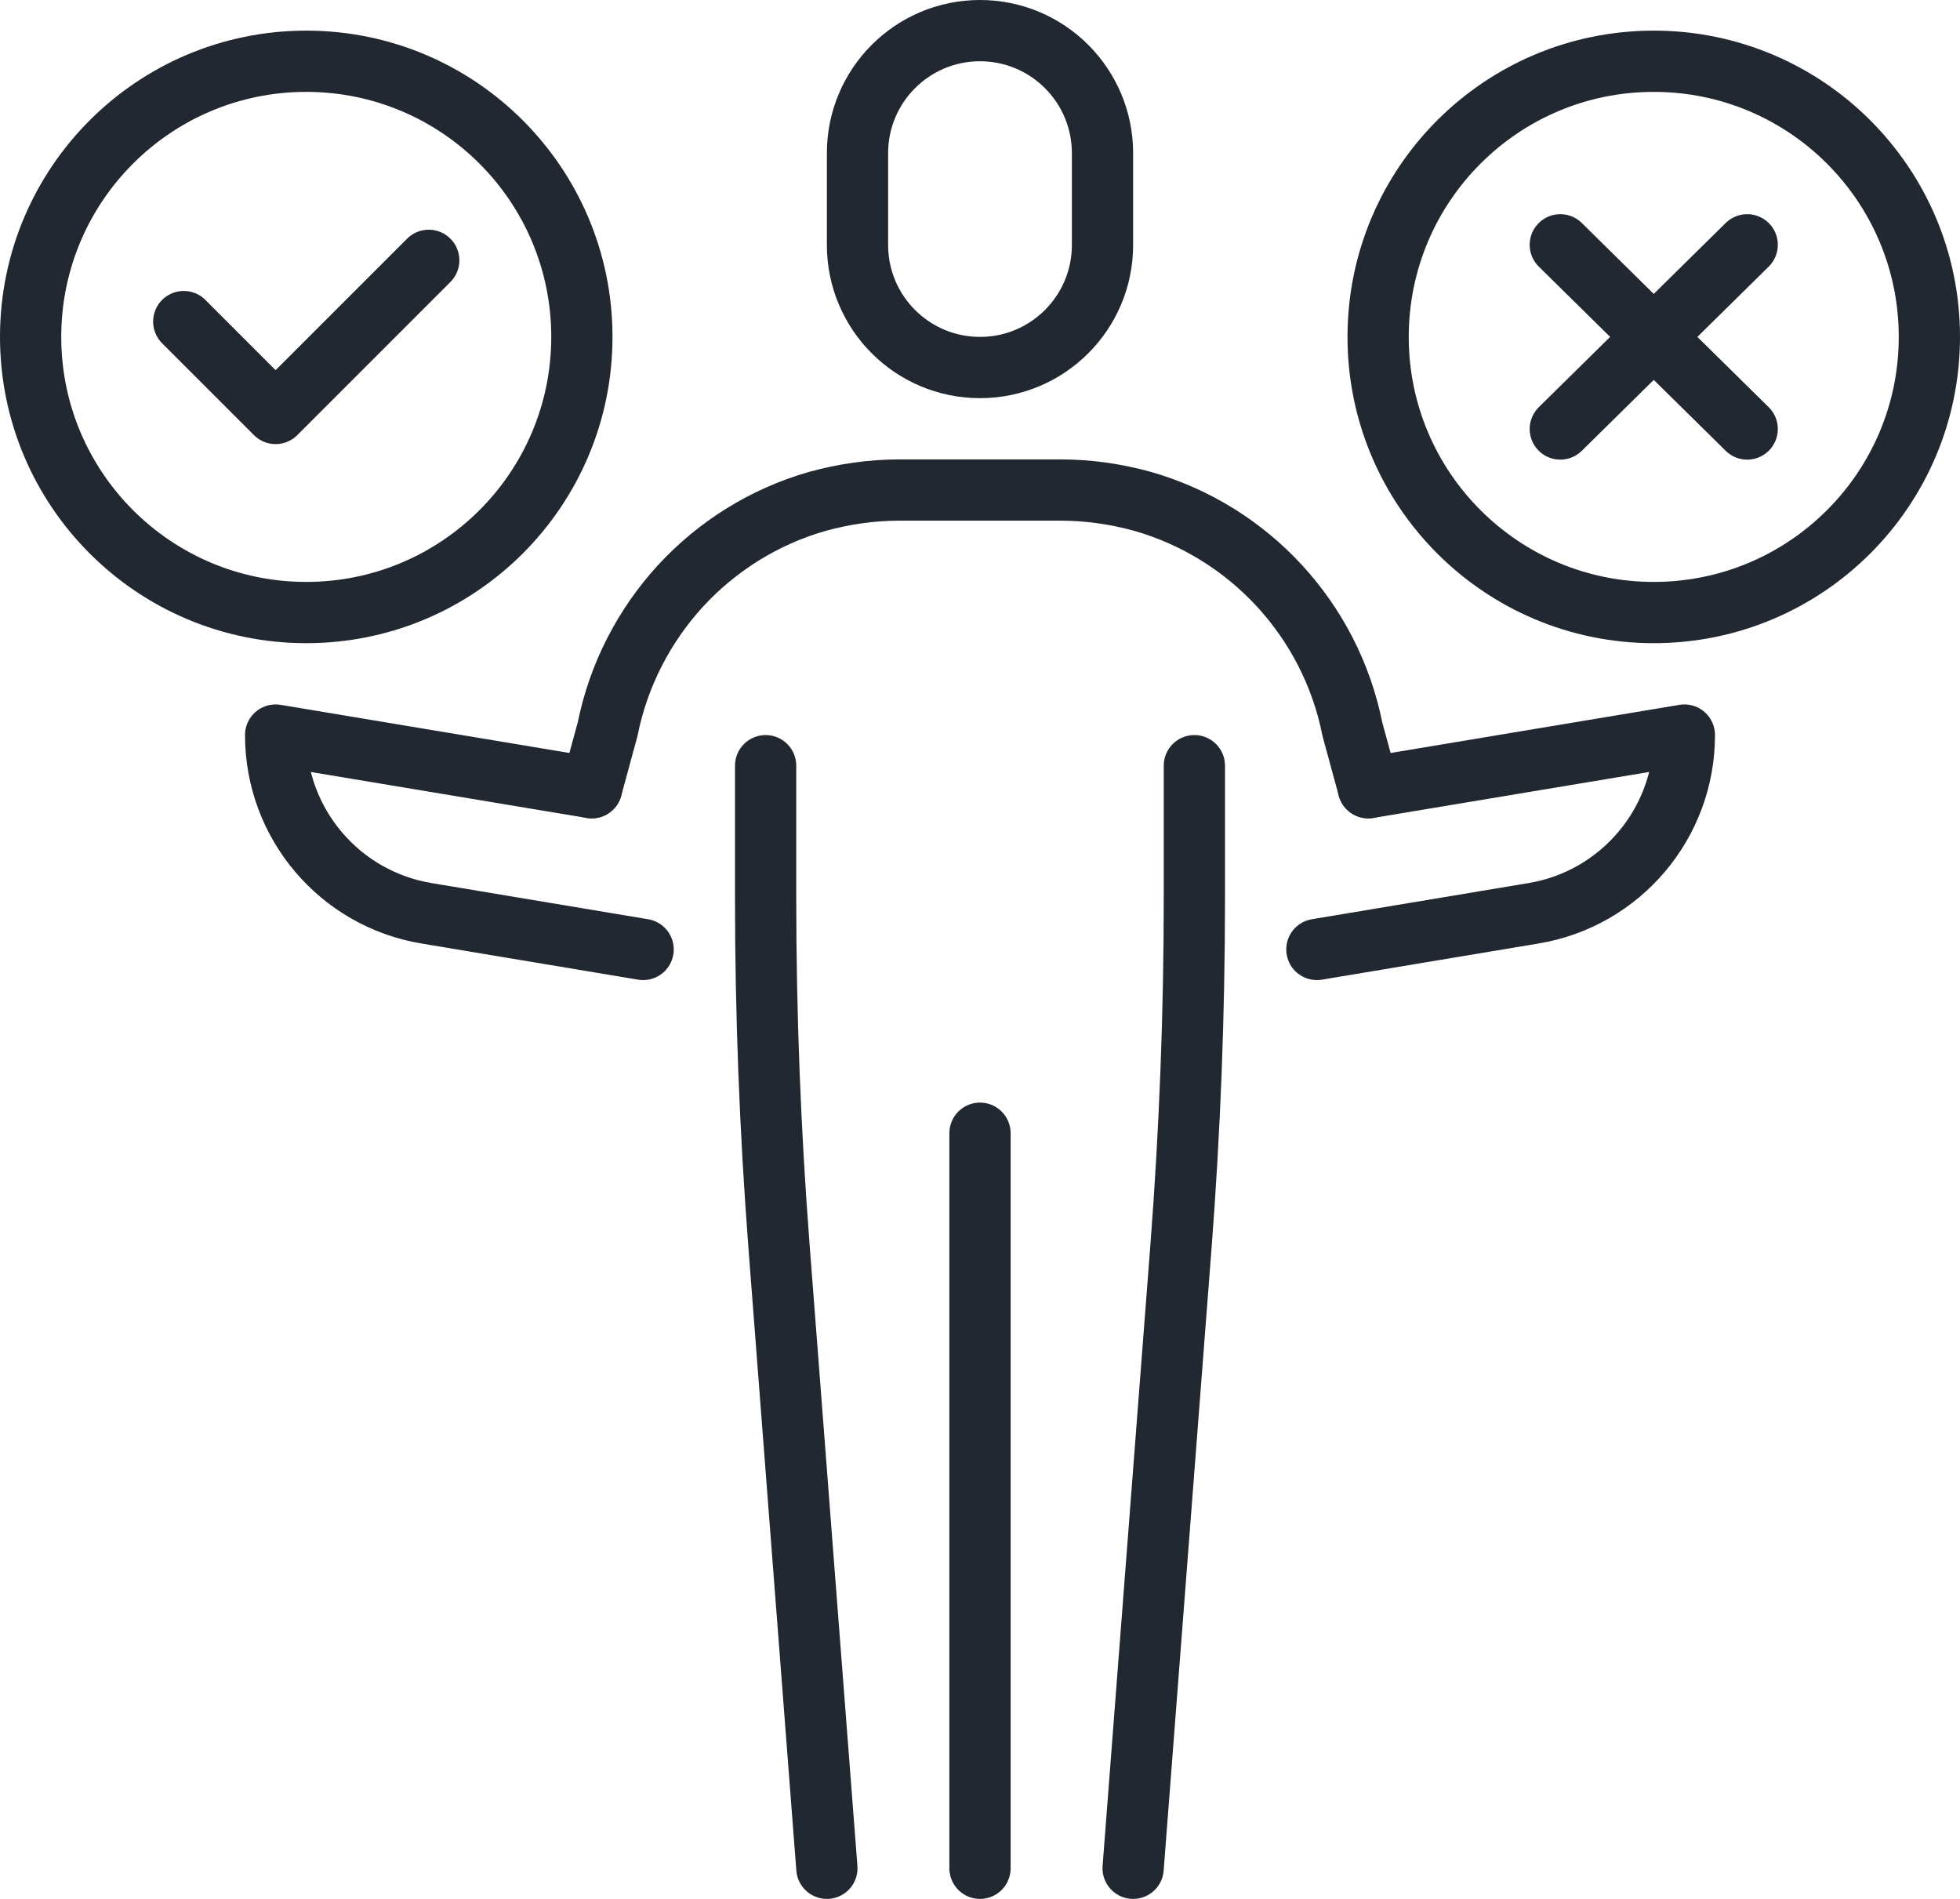
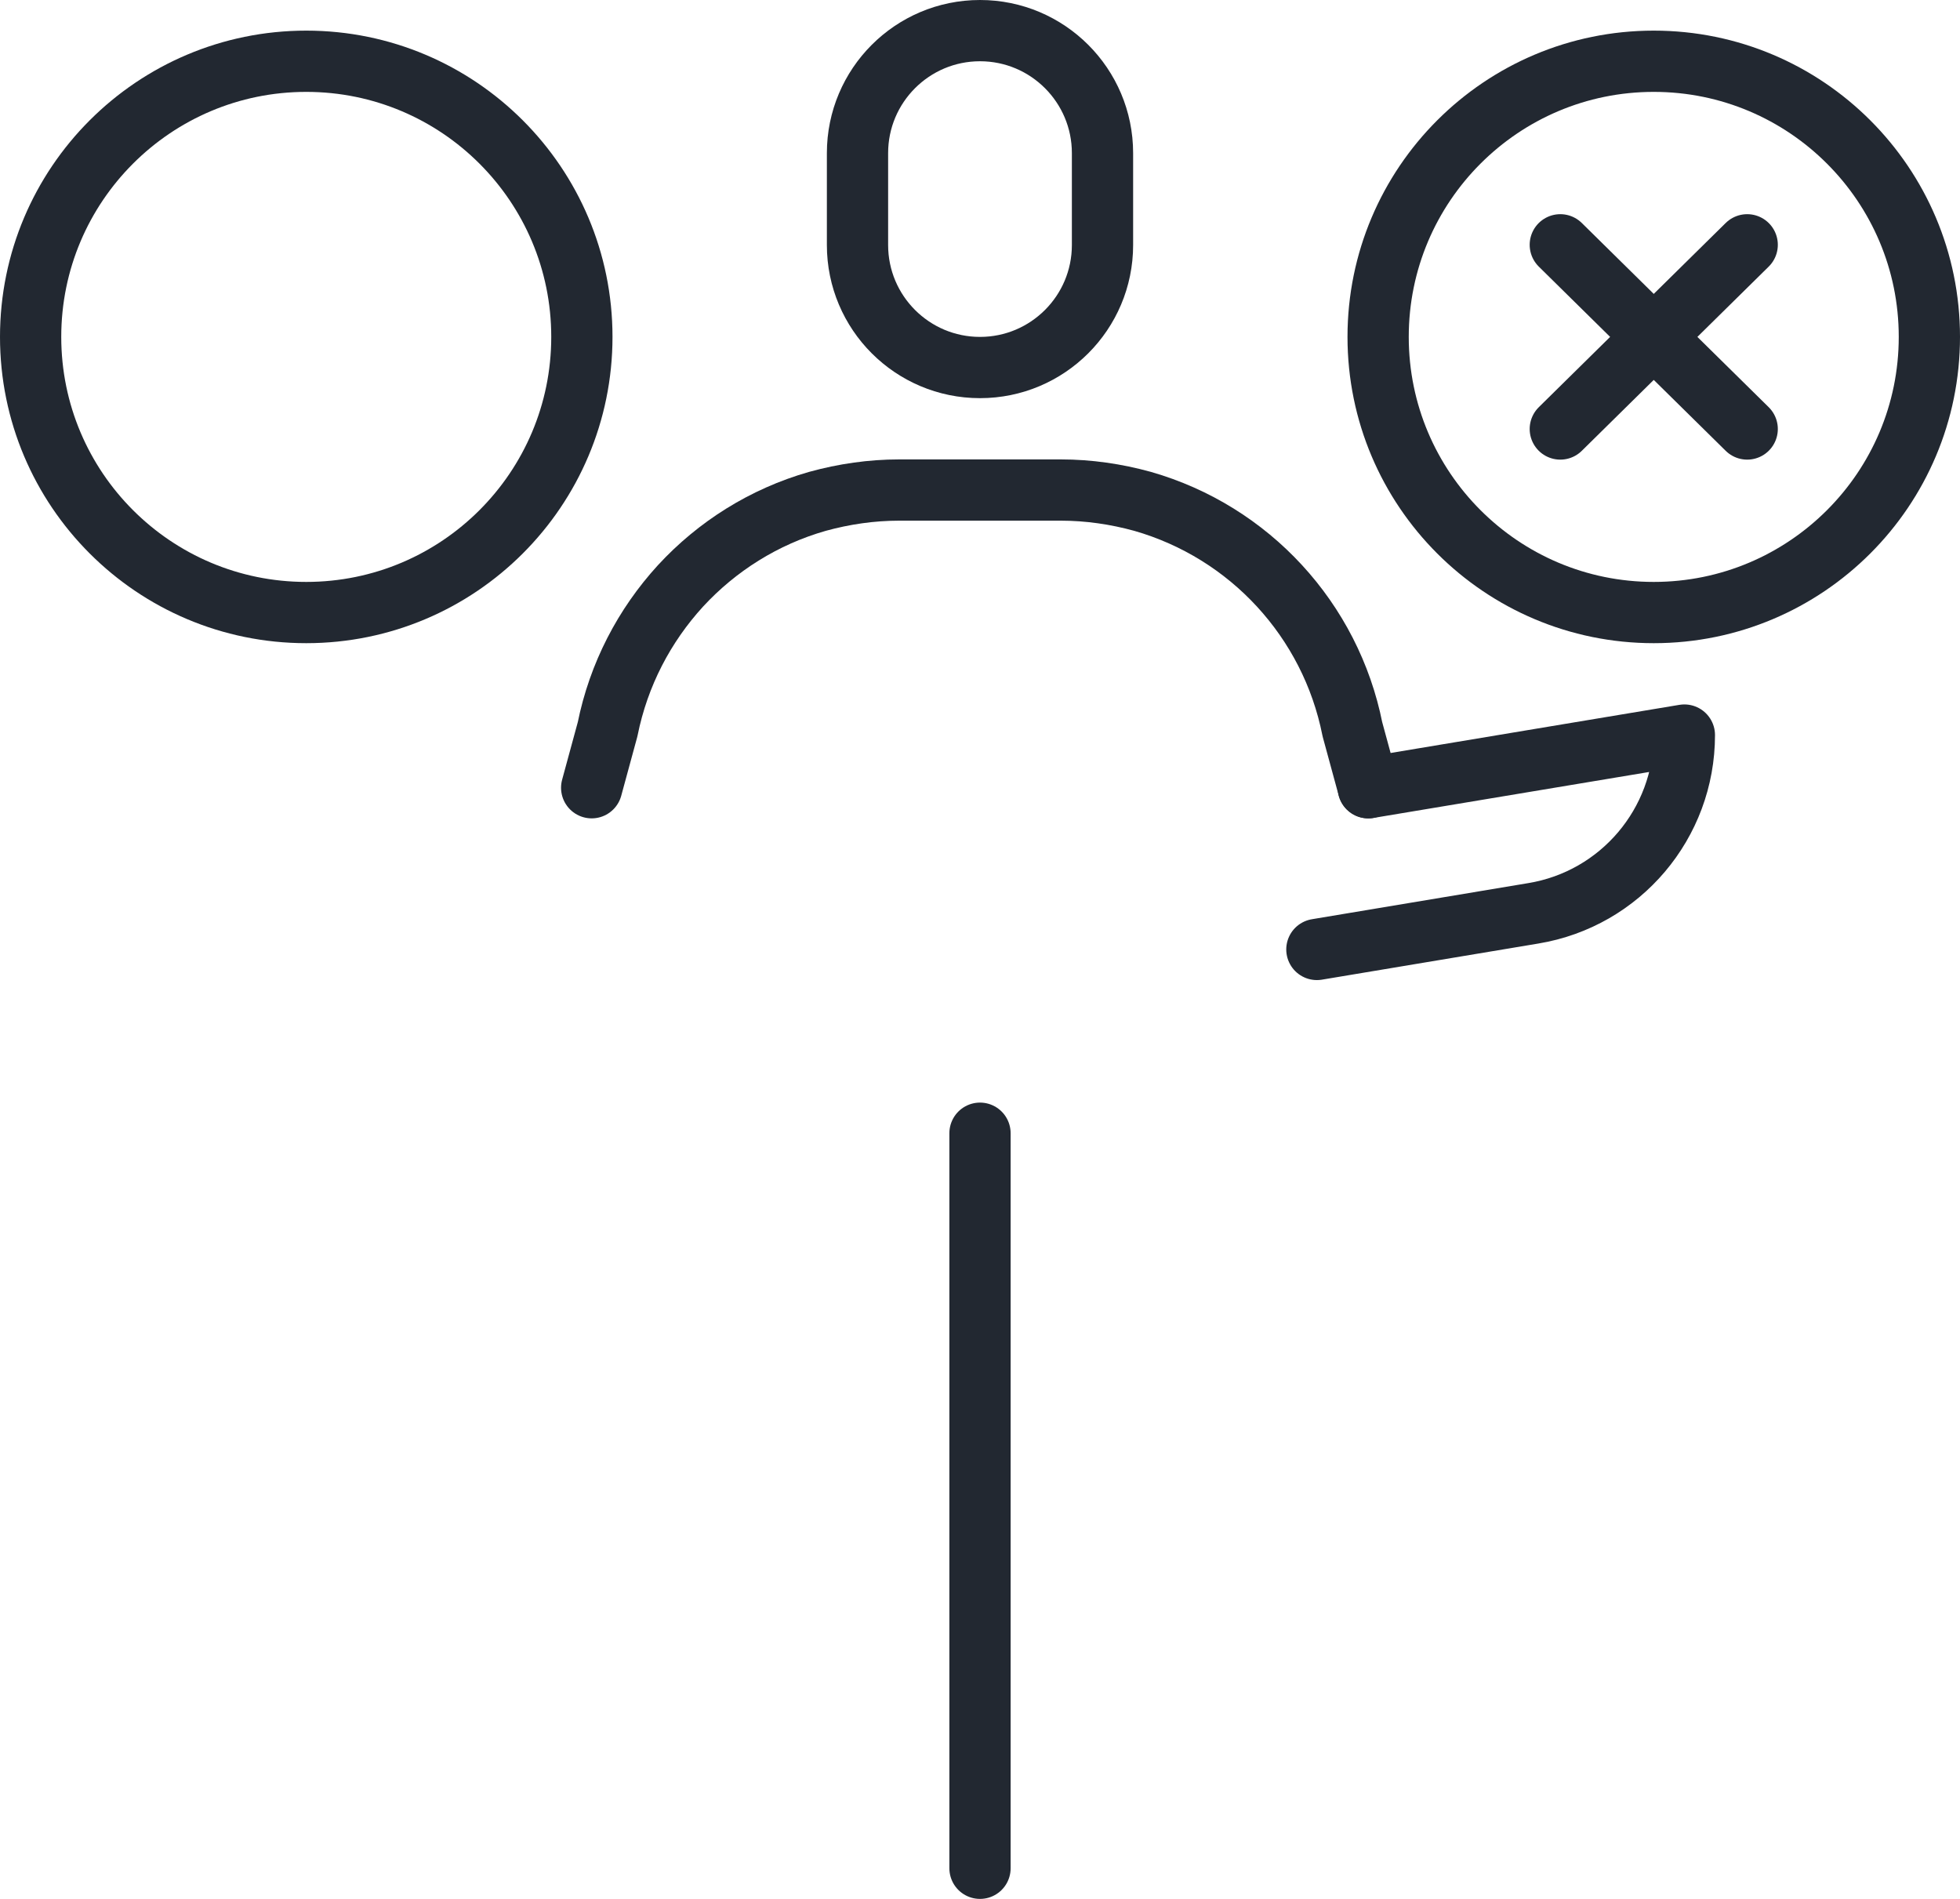
<svg xmlns="http://www.w3.org/2000/svg" id="Preview66632a739071a" viewBox="0 0 448 434" aria-hidden="true" width="448px" height="434px">
  <defs>
    <linearGradient class="cerosgradient" data-cerosgradient="true" id="CerosGradient_id485822e2c" gradientUnits="userSpaceOnUse" x1="50%" y1="100%" x2="50%" y2="0%">
      <stop offset="0%" stop-color="#d1d1d1" />
      <stop offset="100%" stop-color="#d1d1d1" />
    </linearGradient>
    <linearGradient />
    <style>
      .cls-1-66632a739071a{
        fill: none;
        stroke: #222831;
        stroke-linecap: round;
        stroke-linejoin: round;
        stroke-width: 14px;
      }
    </style>
  </defs>
  <g>
    <path class="cls-1-66632a739071a" d="m135.24,180.04l3.64-13.37c2.52-12.53,8.4-23.73,16.66-32.76,8.33-9.03,19.04-15.82,31.29-19.32,6.09-1.68,12.39-2.59,18.69-2.59h36.96c6.3,0,12.6.91,18.69,2.59,24.43,7,42.98,27.09,47.95,52.08l3.64,13.37" />
-     <path class="cls-1-66632a739071a" d="m175,175v30.19c0,26.53,1.02,53.06,3.05,79.51l10.95,142.3" />
-     <path class="cls-1-66632a739071a" d="m273,175v30.19c0,26.53-1.02,53.06-3.05,79.51l-10.95,142.3" />
    <line class="cls-1-66632a739071a" x1="224" y1="259" x2="224" y2="427" />
    <path class="cls-1-66632a739071a" d="m224,84h0c-15.46,0-28-12.54-28-28v-21c0-15.46,12.54-28,28-28h0c15.46,0,28,12.54,28,28v21c0,15.46-12.54,28-28,28Z" />
-     <path class="cls-1-66632a739071a" d="m135.24,180.04l-72.24-12.04c0,20.23,14.63,37.45,34.51,40.74l49.49,8.26" />
    <path class="cls-1-66632a739071a" d="m312.76,180.04l72.24-12.04c0,20.23-14.63,37.45-34.51,40.74l-49.49,8.26" />
  </g>
  <g>
    <circle class="cls-1-66632a739071a" cx="378" cy="77" r="63" />
    <g>
      <line class="cls-1-66632a739071a" x1="399.36" y1="55.95" x2="356.64" y2="98.05" />
      <line class="cls-1-66632a739071a" x1="399.36" y1="98.05" x2="356.64" y2="55.95" />
    </g>
  </g>
  <g>
    <circle class="cls-1-66632a739071a" cx="70" cy="77" r="63" />
-     <polyline class="cls-1-66632a739071a" points="42 73.5 63 94.5 98 59.5" />
  </g>
</svg>